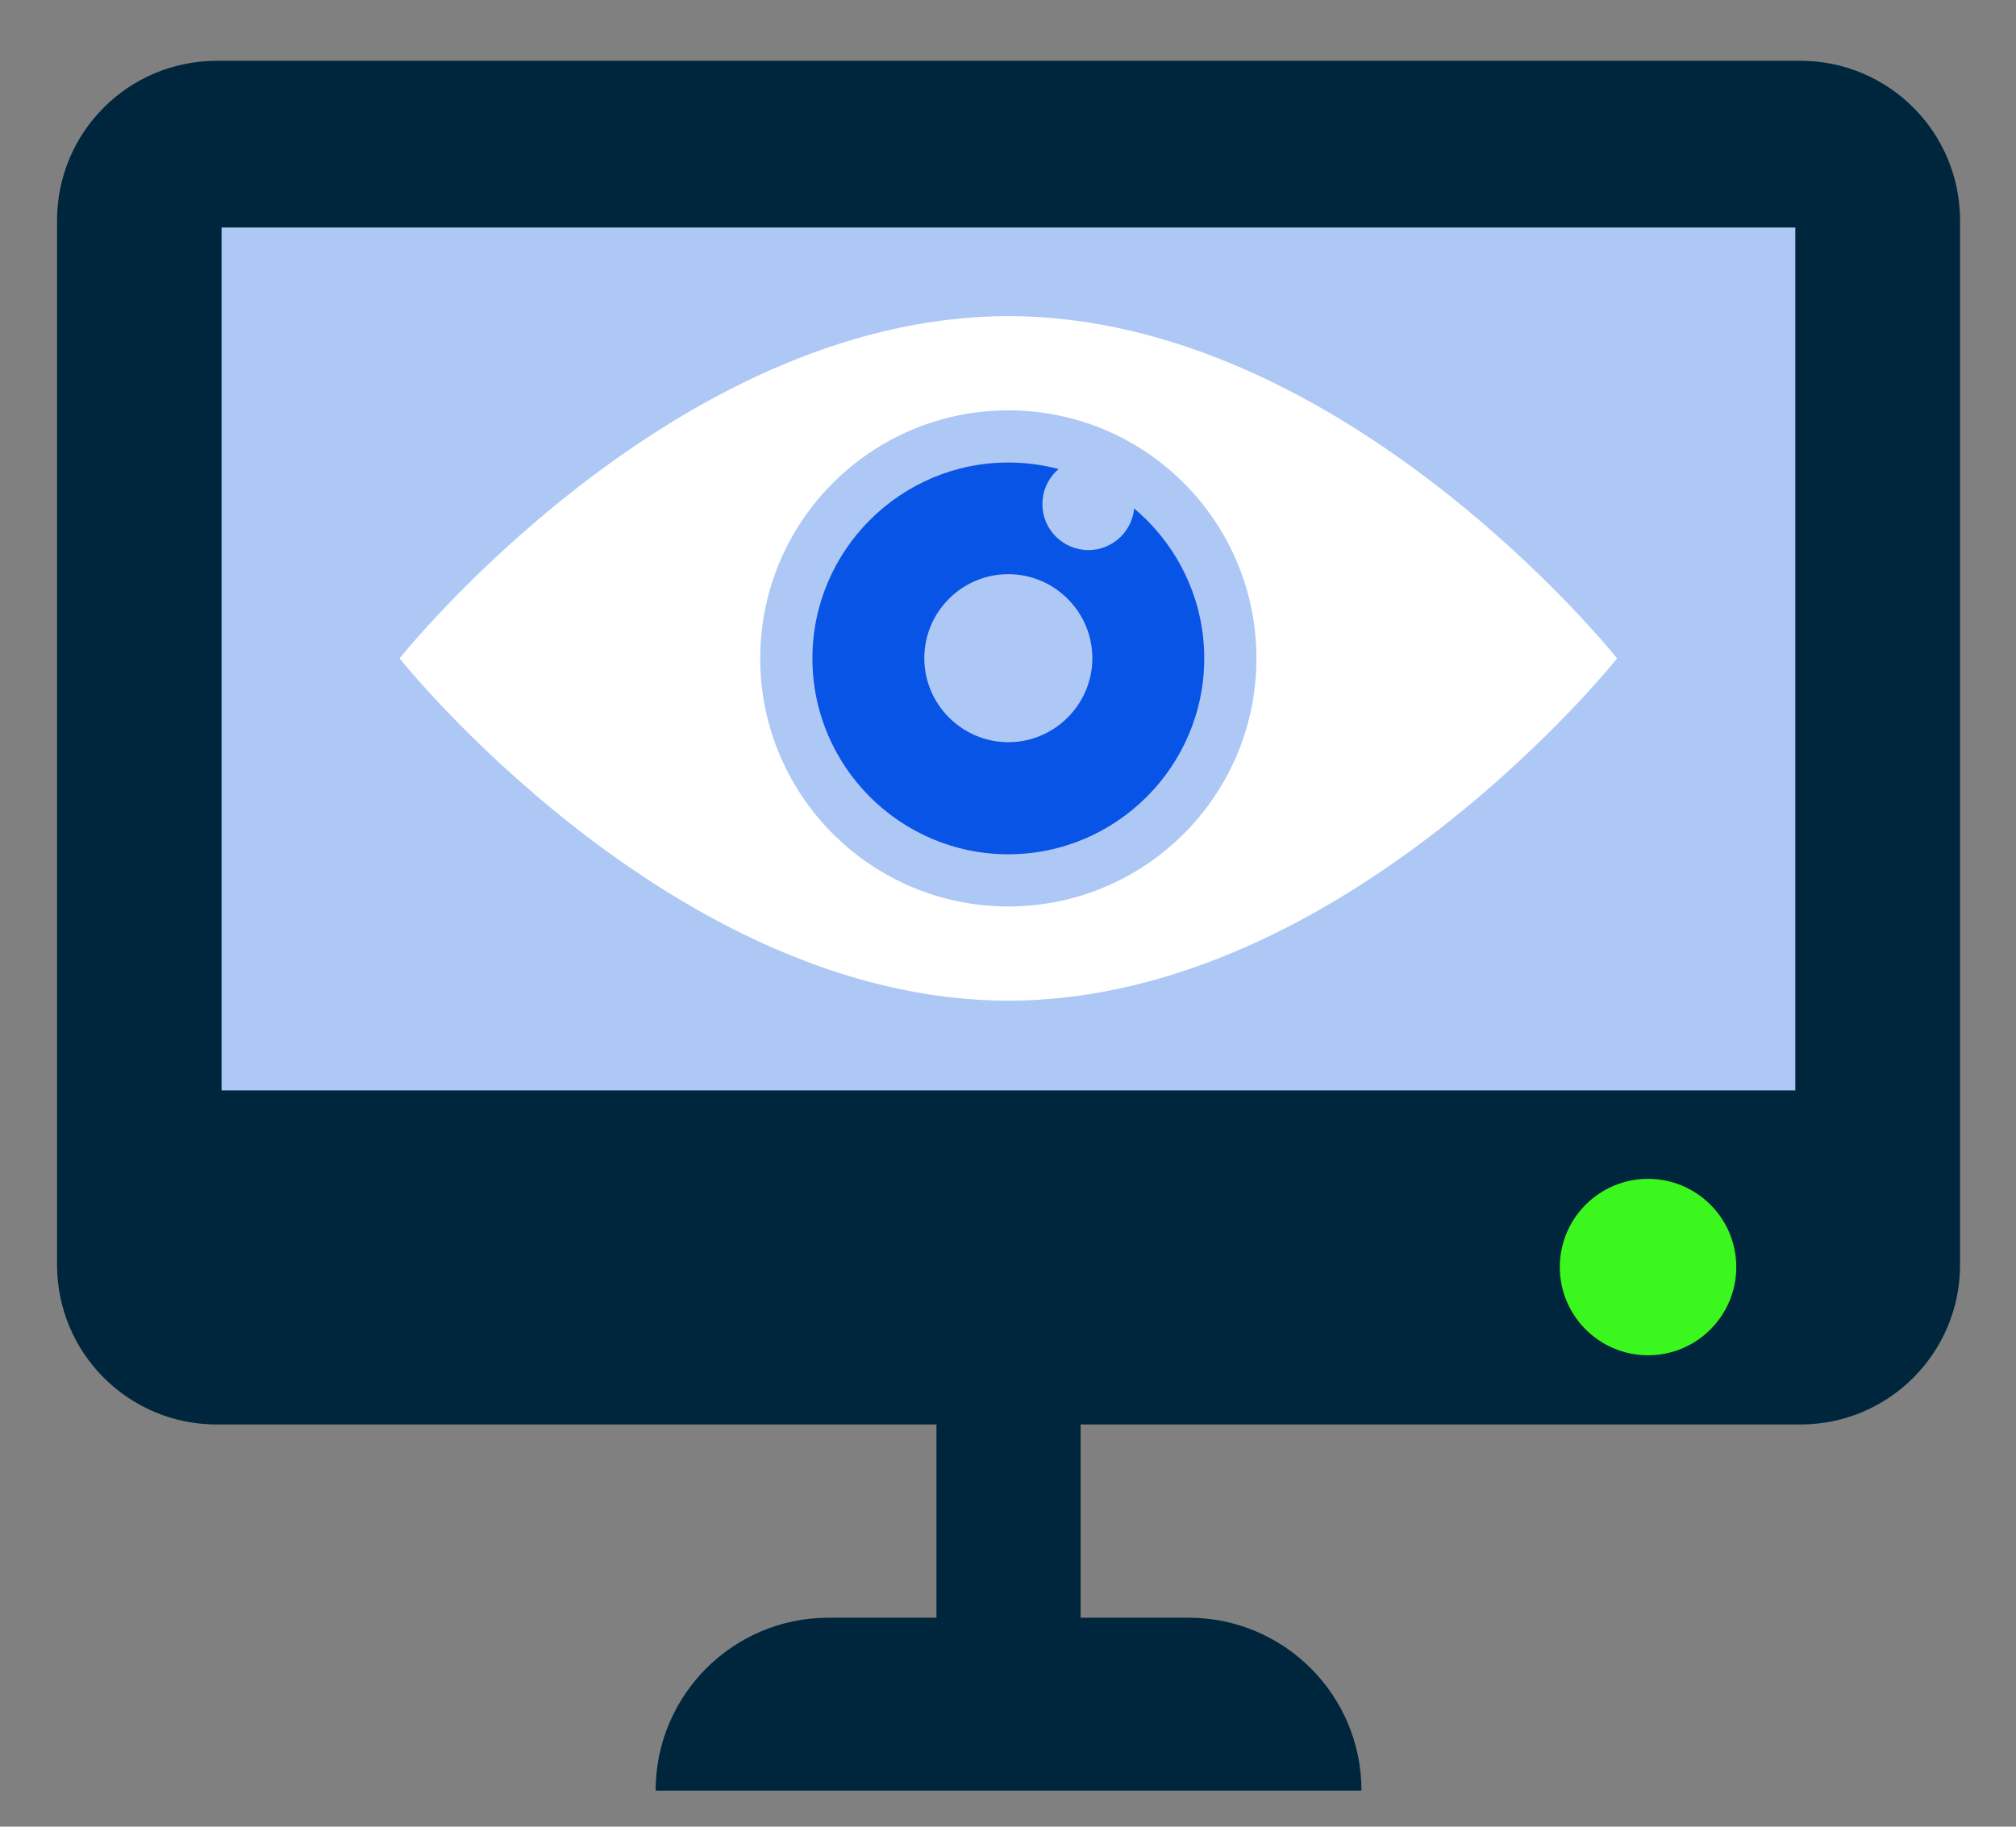
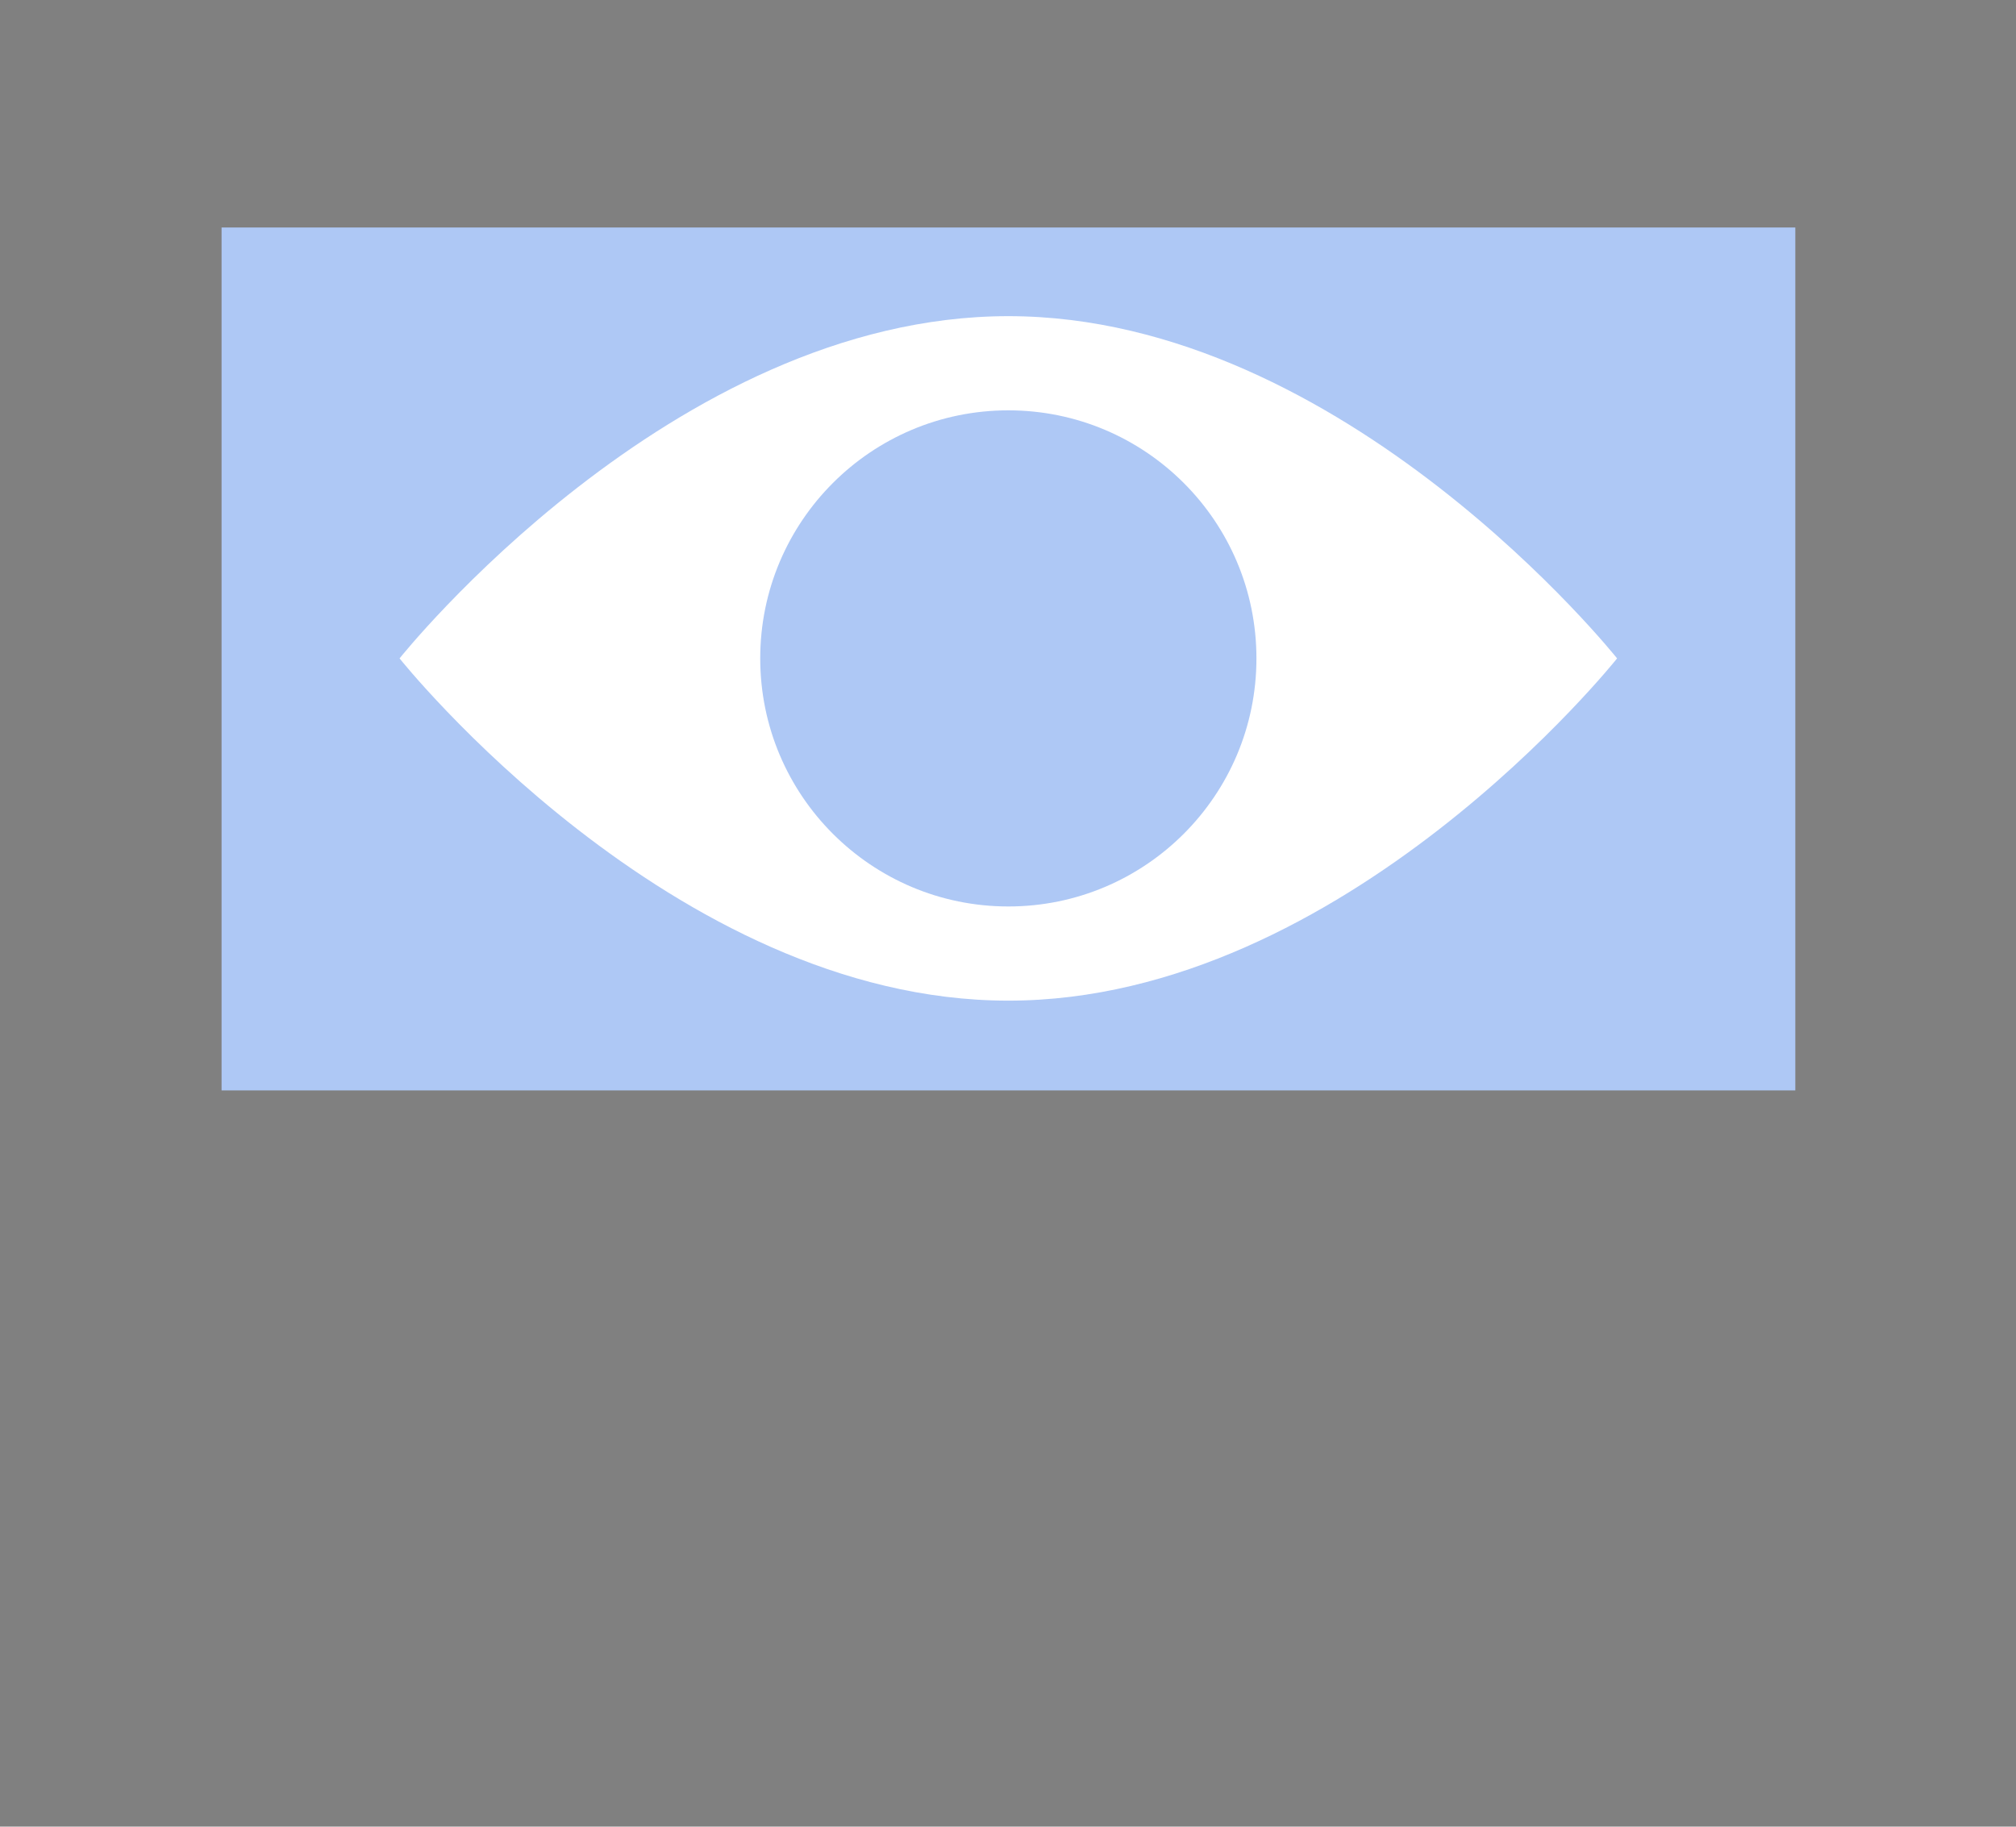
<svg xmlns="http://www.w3.org/2000/svg" id="Capa_1" data-name="Capa 1" viewBox="0 0 91.17 82.62">
  <rect x="0" y="0" width="91.17" height="82.62" fill="#808080" stroke="none" />
  <defs>
    <style>
      .cls-1 {
        fill: #00263d;
      }

      .cls-2 {
        fill: #3cf71d;
      }

      .cls-3 {
        fill: #fff;
      }

      .cls-4 {
        fill: #aec8f5;
      }

      .cls-5 {
        fill: #0754e7;
      }
    </style>
  </defs>
-   <path class="cls-1" d="M81.41,2.75H9.8c-3.99,0-7.22,3.23-7.22,7.22v47.24c0,3.99,3.23,7.22,7.22,7.22h32.55v8.74h-4.88c-4.32,0-7.82,3.5-7.82,7.82h31.92c0-4.32-3.5-7.82-7.82-7.82h-4.88v-8.74h32.55c3.99,0,7.22-3.23,7.22-7.22V9.97c0-3.99-3.23-7.22-7.22-7.22Z" />
  <rect class="cls-4" x="10.02" y="10.29" width="71.17" height="39.03" />
-   <circle class="cls-2" cx="74.53" cy="57.31" r="3.99" />
  <g>
    <path class="cls-3" d="M73.13,29.78s-12.32,15.48-27.53,15.48-27.53-15.48-27.53-15.48c0,0,12.32-15.48,27.53-15.48s27.53,15.48,27.53,15.48Z" />
    <g>
      <circle class="cls-4" cx="45.6" cy="29.78" r="11.22" />
-       <path class="cls-5" d="M45.6,38.64c-4.89,0-8.86-3.98-8.86-8.86s3.98-8.86,8.86-8.86,8.86,3.98,8.86,8.86-3.98,8.86-8.86,8.86ZM45.6,25.97c-2.1,0-3.8,1.71-3.8,3.8s1.71,3.8,3.8,3.8,3.8-1.71,3.8-3.8-1.71-3.8-3.8-3.8Z" />
      <circle class="cls-4" cx="49.22" cy="22.8" r="2.08" />
    </g>
  </g>
</svg>